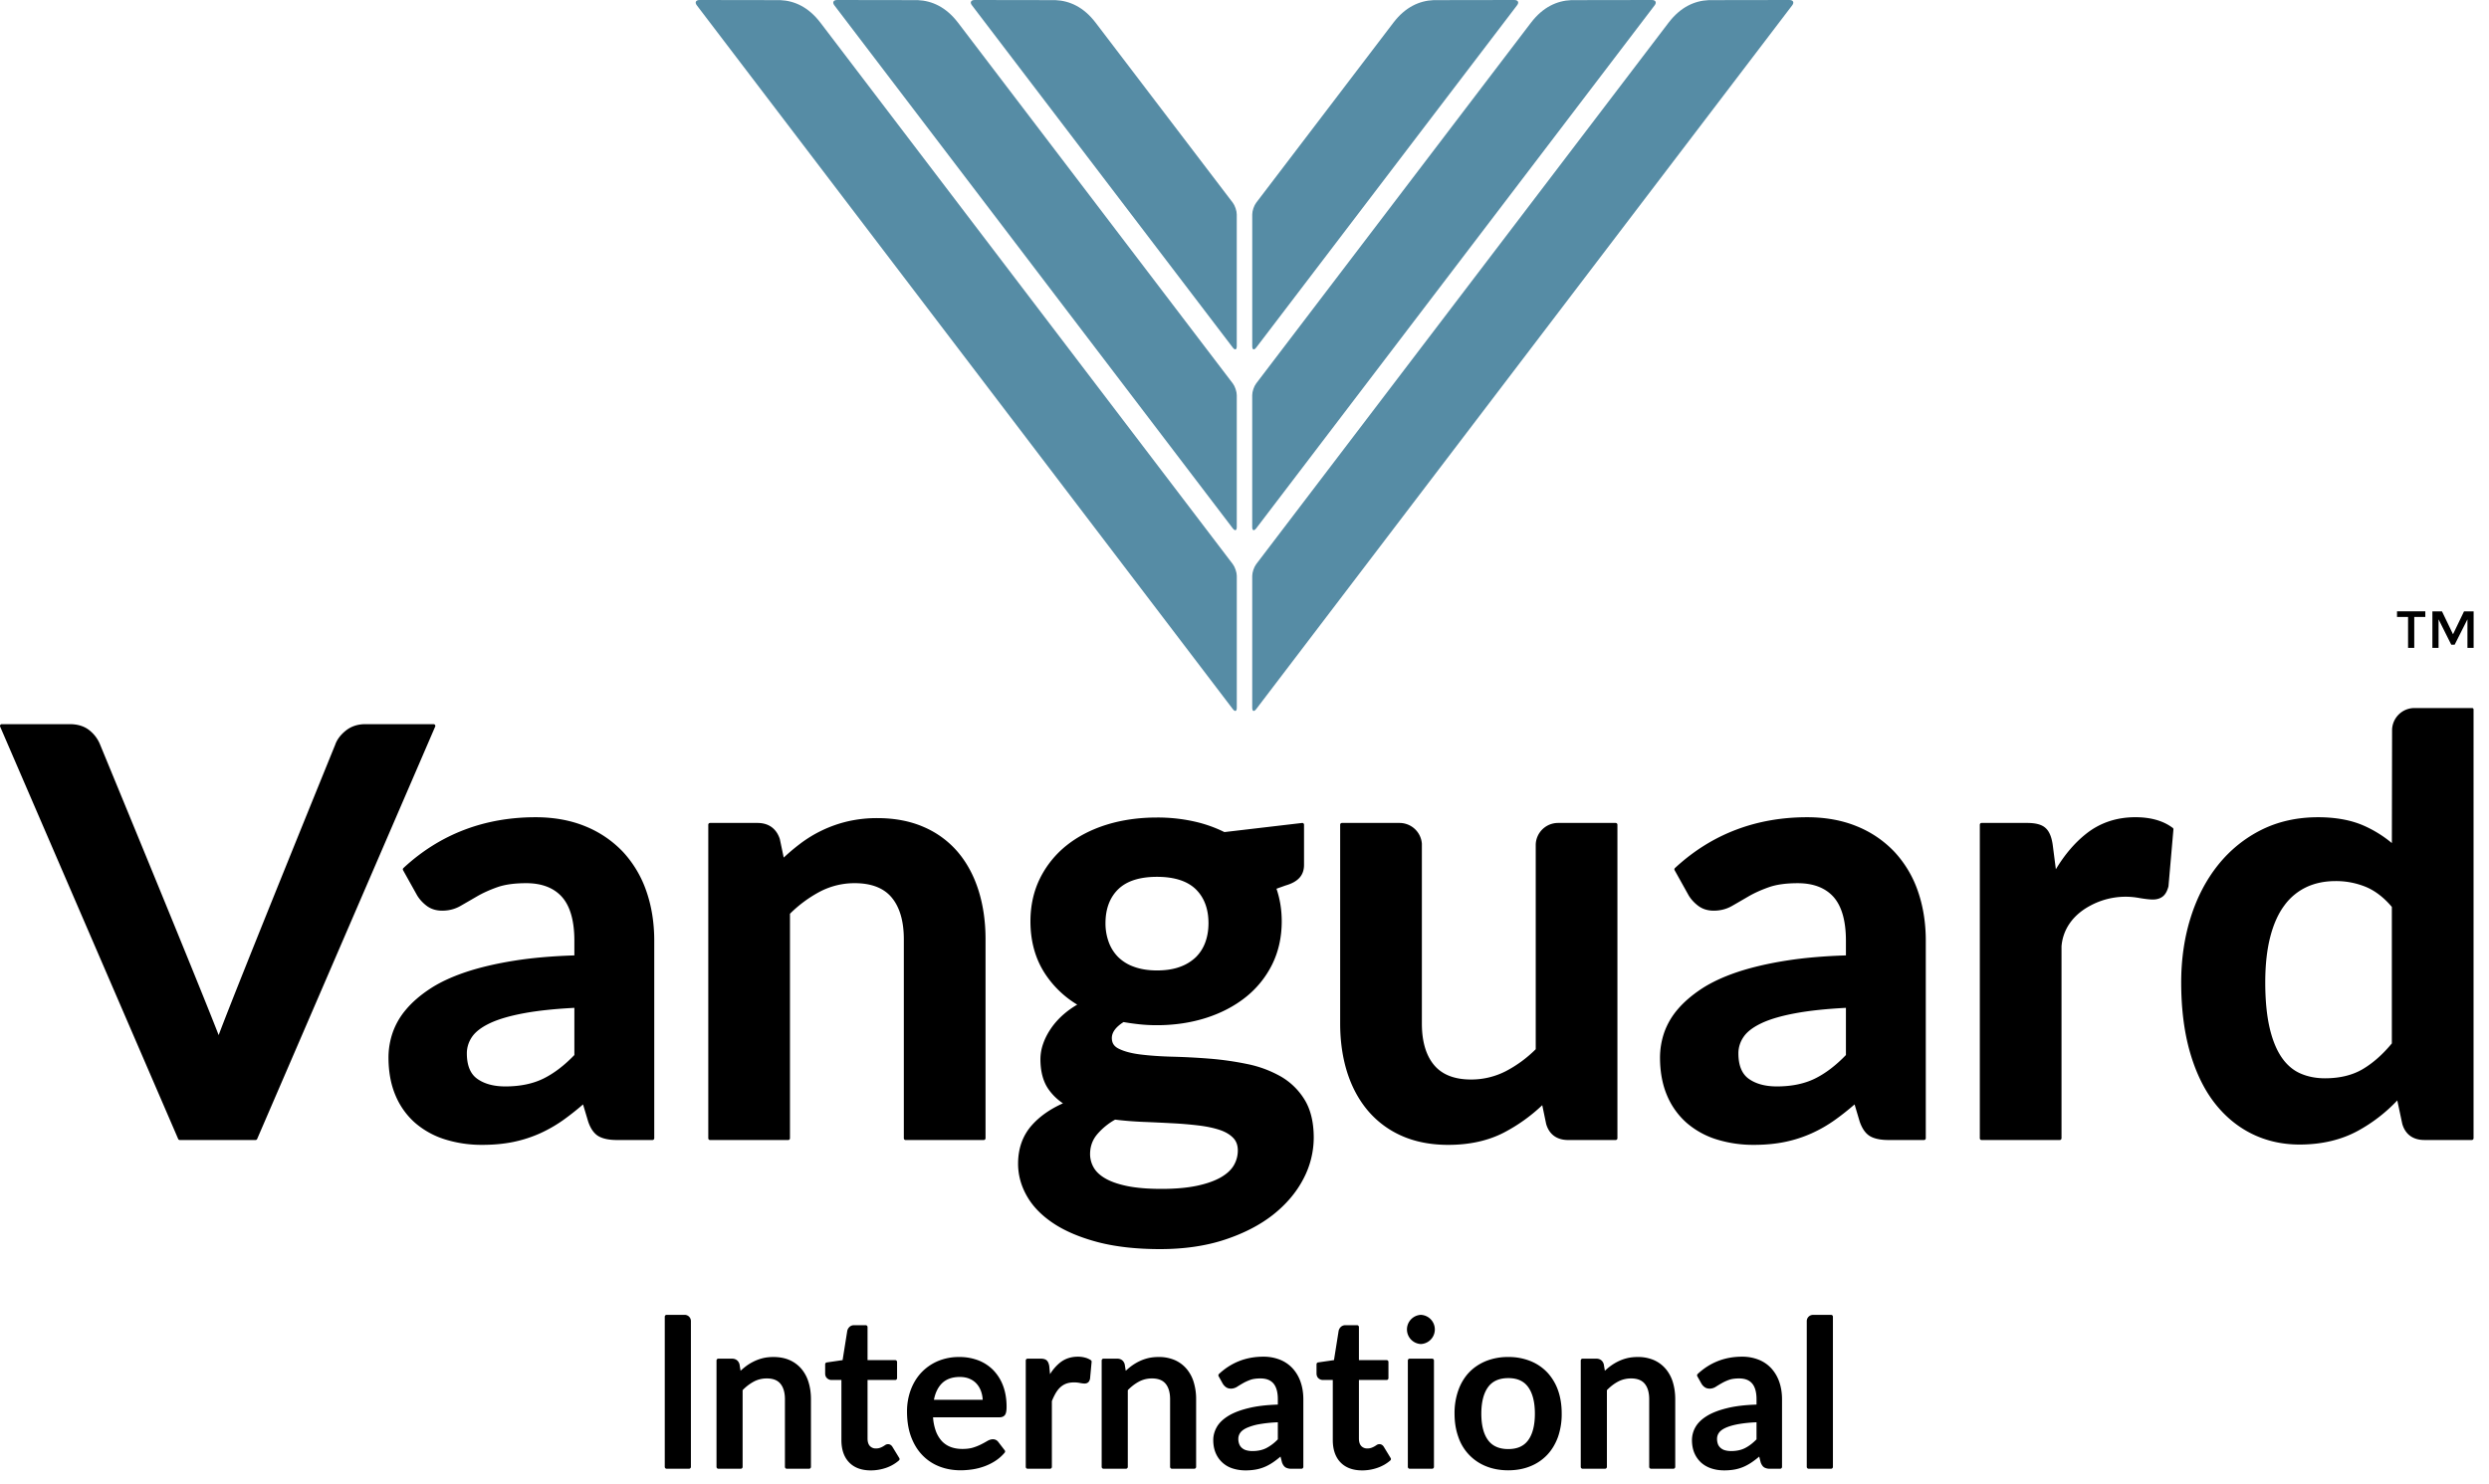
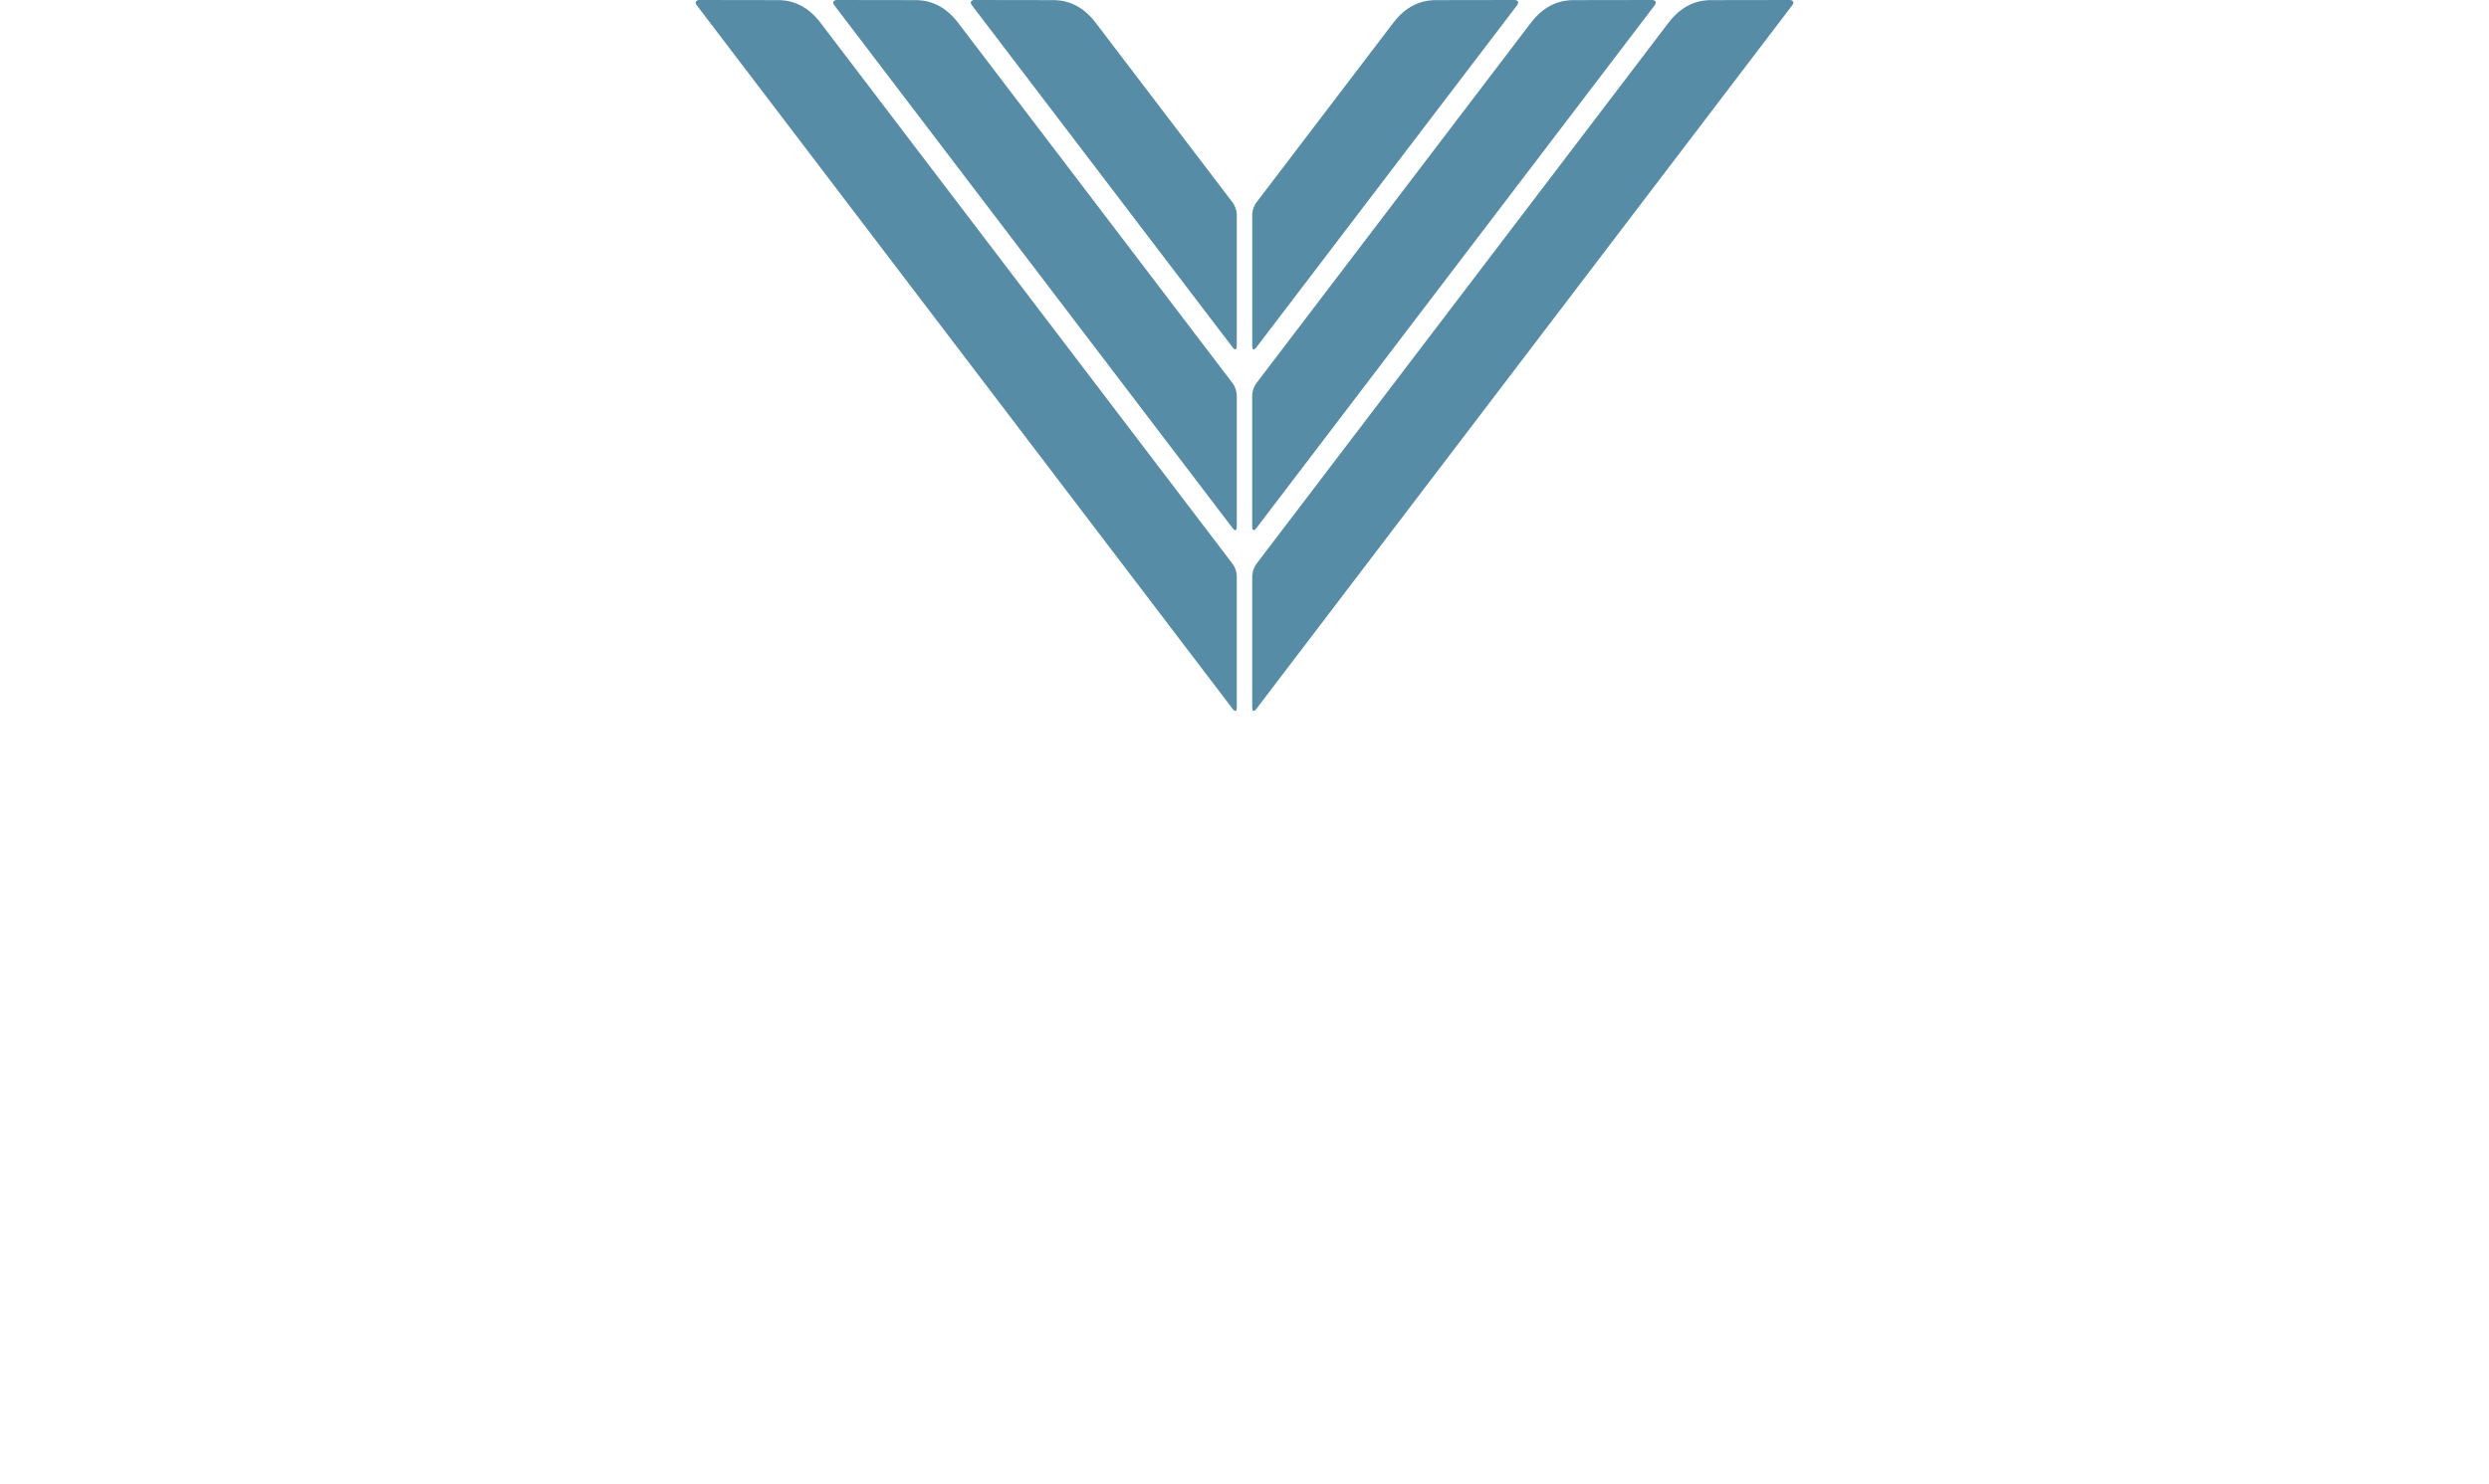
<svg xmlns="http://www.w3.org/2000/svg" width="161" height="96" viewBox="0 0 161 96">
  <g fill="none" fill-rule="evenodd">
-     <path d="M51.837 88.567a2.134 2.134 0 00-.766-.566c-.3-.131-.65-.198-1.043-.198-.248 0-.48.026-.689.077a2.888 2.888 0 00-.598.22c-.19.094-.368.206-.53.332a4.405 4.405 0 00-.308.262l-.068-.42c-.068-.235-.241-.364-.492-.364h-.878a.12.12 0 00-.118.12v6.883c0 .065.053.12.118.12h1.451a.12.12 0 00.12-.12v-4.965a2.97 2.97 0 01.717-.55c.256-.138.54-.208.843-.208.403 0 .693.111.883.34.195.234.294.571.294 1.003v4.38c0 .065.054.12.119.12h1.444a.12.12 0 00.12-.12v-4.38c0-.396-.052-.766-.155-1.098a2.419 2.419 0 00-.464-.868m5.904 5.072c-.09-.163-.213-.196-.3-.196a.334.334 0 00-.192.065c-.04.026-.089.058-.146.09a1 1 0 01-.189.084.726.726 0 01-.248.038.51.51 0 01-.398-.158c-.1-.107-.151-.27-.151-.485V89.29h1.79a.12.12 0 00.12-.12v-1.046a.12.12 0 00-.12-.119h-1.79v-2.14a.12.12 0 00-.122-.12h-.74a.428.428 0 00-.293.1.498.498 0 00-.156.258l-.303 1.902-1.025.15a.12.12 0 00-.103.118v.588c0 .141.044.25.127.318a.41.41 0 00.29.111h.634v3.888c0 .615.167 1.1.497 1.442.328.344.801.52 1.405.52.335 0 .666-.056.983-.164a2.51 2.51 0 00.837-.48.12.12 0 00.023-.152l-.43-.705zm5.825-3.065H60.41c.087-.45.26-.807.514-1.063.28-.276.669-.416 1.158-.416.241 0 .46.04.644.122.182.079.337.19.46.332.125.143.22.314.284.507.055.16.086.334.096.518m.68-1.925a2.72 2.72 0 00-.974-.633 3.407 3.407 0 00-1.217-.213 3.5 3.5 0 00-1.414.276 3.192 3.192 0 00-1.066.754c-.29.317-.515.693-.672 1.12a4.003 4.003 0 00-.233 1.376c0 .611.087 1.16.26 1.627.176.475.421.876.73 1.195.309.323.68.57 1.1.734.42.165.882.248 1.37.248.242 0 .5-.019.766-.058.26-.038.519-.105.772-.195.248-.09.488-.208.713-.353a2.76 2.76 0 00.607-.536.12.12 0 00.002-.15l-.407-.529c-.148-.208-.417-.256-.727-.07a6.322 6.322 0 01-.384.21 3.382 3.382 0 01-.522.21c-.191.06-.426.09-.7.09-.278 0-.535-.042-.762-.129a1.512 1.512 0 01-.577-.391 1.987 1.987 0 01-.388-.67 3.21 3.21 0 01-.169-.857h4.293c.173 0 .297-.057.37-.169.064-.099.093-.264.093-.517 0-.5-.077-.956-.226-1.353a2.919 2.919 0 00-.638-1.017m5.924-.811a1.745 1.745 0 00-.448-.055c-.453 0-.85.134-1.175.401a2.93 2.93 0 00-.626.729l-.05-.523c-.029-.167-.08-.286-.157-.36-.082-.08-.213-.12-.401-.12h-.844a.118.118 0 00-.118.12v6.883c0 .065.052.12.118.12h1.451a.12.12 0 00.12-.12v-4.256a3.87 3.87 0 01.247-.515c.09-.152.19-.281.303-.383.113-.102.238-.18.38-.233.24-.09.587-.102.871-.045.306.058.425.053.535-.029.062-.045.105-.122.133-.242l.102-1.094a.12.12 0 00-.055-.112 1.262 1.262 0 00-.386-.166m6.581.73a2.116 2.116 0 00-.765-.567 2.585 2.585 0 00-1.043-.198c-.248 0-.481.026-.69.077a2.884 2.884 0 00-.598.22c-.191.096-.37.209-.529.332a4.82 4.82 0 00-.308.262l-.067-.42c-.07-.238-.239-.364-.491-.364h-.88a.12.12 0 00-.119.12v6.883c0 .065.054.12.12.12h1.45a.12.12 0 00.12-.12v-4.965c.225-.23.466-.416.717-.55a1.76 1.76 0 01.843-.208c.402 0 .691.111.883.34.194.233.293.57.293 1.003v4.38c0 .065.053.12.12.12h1.444c.065 0 .12-.055.12-.12v-4.38a3.75 3.75 0 00-.155-1.098 2.416 2.416 0 00-.465-.868m5.905 3.46v1.103a2.8 2.8 0 01-.729.558c-.254.134-.563.201-.92.201-.132 0-.258-.016-.378-.048a.717.717 0 01-.279-.14.602.602 0 01-.18-.238.877.877 0 01-.069-.366.67.67 0 01.124-.39c.083-.12.227-.228.428-.32a3.59 3.59 0 01.835-.242 8.896 8.896 0 011.168-.118m.974-3.469a2.229 2.229 0 00-.818-.573 2.862 2.862 0 00-1.103-.202c-1.102 0-2.064.376-2.86 1.118a.122.122 0 00-.023.146l.264.476c.054.09.123.167.203.226.196.144.495.131.734-.023.106-.069.229-.143.367-.222.13-.077.29-.15.473-.219.174-.063.397-.095.661-.095.376 0 .652.105.841.322.191.222.287.567.287 1.028v.342c-.741.024-1.375.099-1.88.225-.543.13-.988.301-1.325.509-.343.212-.593.454-.743.72-.153.27-.229.552-.229.836 0 .324.055.613.163.858a1.756 1.756 0 001.112.99c.252.079.526.12.816.12.256 0 .496-.023.715-.066.217-.044.423-.112.614-.201.184-.086.369-.196.548-.326.126-.09.252-.19.382-.3l.098.383c.058.154.136.262.232.32a.745.745 0 00.38.083h.647a.12.12 0 00.12-.12V90.54c0-.4-.057-.773-.173-1.108a2.503 2.503 0 00-.503-.874m5.896 5.081c-.09-.162-.212-.197-.301-.197a.337.337 0 00-.19.064 1.7 1.7 0 01-.148.092 1.229 1.229 0 01-.188.084.748.748 0 01-.25.037.51.51 0 01-.397-.157c-.1-.108-.151-.271-.151-.485V89.29h1.79a.12.12 0 00.12-.12v-1.046a.118.118 0 00-.12-.119h-1.79v-2.14a.12.12 0 00-.12-.12h-.742a.435.435 0 00-.295.1.514.514 0 00-.154.258l-.302 1.901-1.027.15a.12.12 0 00-.102.119v.587c0 .174.07.272.127.32.08.073.178.11.29.11h.635v3.888c0 .615.169 1.1.497 1.442.33.344.802.52 1.405.52a3 3 0 00.982-.165c.32-.11.602-.272.837-.479a.12.12 0 00.023-.152l-.429-.705zm3.11-5.729h-1.451a.12.12 0 00-.119.12v6.883c0 .065.053.12.119.12h1.45a.12.12 0 00.12-.12V88.03a.12.12 0 00-.12-.12m4.925 5.85c-.585 0-1.024-.193-1.304-.576-.291-.392-.437-.968-.437-1.713 0-.744.147-1.323.437-1.72.28-.387.72-.582 1.304-.582.586 0 1.008.19 1.291.582.287.397.432.976.432 1.72 0 .745-.145 1.321-.432 1.714-.283.387-.705.575-1.291.575m2.52-4.963a3.083 3.083 0 00-1.096-.736 3.769 3.769 0 00-1.424-.258 3.81 3.81 0 00-1.43.258c-.426.173-.797.42-1.1.736-.303.32-.538.71-.697 1.155a4.397 4.397 0 00-.246 1.512c0 .558.083 1.066.245 1.512a3.092 3.092 0 001.798 1.898c.424.172.905.26 1.43.26.523 0 1.001-.088 1.424-.26a3.066 3.066 0 001.097-.74c.297-.315.531-.704.697-1.158a4.47 4.47 0 00.24-1.512c0-.556-.08-1.065-.24-1.512a3.329 3.329 0 00-.697-1.155m7.66-.23a2.134 2.134 0 00-.763-.566 2.6 2.6 0 00-1.044-.198c-.25 0-.481.026-.69.077a2.898 2.898 0 00-.598.22 3.21 3.21 0 00-.53.332 4.018 4.018 0 00-.306.262l-.07-.42c-.07-.238-.24-.364-.492-.364h-.878a.12.12 0 00-.12.12v6.883c0 .065.054.12.12.12h1.452a.12.12 0 00.12-.12v-4.965c.223-.23.463-.415.715-.55.26-.138.543-.208.844-.208.403 0 .692.111.884.34.195.234.293.571.293 1.003v4.38c0 .065.054.12.12.12h1.444a.12.12 0 00.12-.12v-4.38c0-.391-.052-.761-.154-1.098a2.412 2.412 0 00-.466-.868m5.878 3.46v1.103c-.236.243-.48.43-.728.558-.254.134-.563.201-.918.201a1.48 1.48 0 01-.382-.048.709.709 0 01-.277-.14.625.625 0 01-.182-.236.962.962 0 01-.066-.368c0-.142.04-.27.123-.39.085-.122.228-.229.427-.32.21-.097.483-.177.836-.242a8.692 8.692 0 011.167-.118m.976-3.469a2.233 2.233 0 00-.82-.573 2.864 2.864 0 00-1.102-.202c-1.1 0-2.064.376-2.86 1.118a.122.122 0 00-.025.146l.266.475c.052.09.12.167.203.227.196.146.5.13.734-.023.106-.069.228-.143.369-.223a2.95 2.95 0 01.47-.218c.175-.063.397-.095.66-.095.378 0 .653.105.841.322.191.22.288.565.288 1.028v.342c-.74.024-1.374.099-1.881.225-.541.13-.986.301-1.324.509-.342.21-.591.454-.743.72a1.69 1.69 0 00-.228.836c0 .327.056.616.162.858a1.8 1.8 0 00.444.618c.19.166.415.291.669.371.256.082.523.12.816.12.256 0 .495-.022.715-.065.217-.044.422-.112.613-.201.19-.09.375-.2.547-.326.129-.092.255-.19.384-.3l.098.384c.058.155.137.262.231.32a.738.738 0 00.379.082h.648a.12.12 0 00.12-.12V90.54c0-.4-.058-.774-.172-1.108a2.531 2.531 0 00-.502-.874m3.846-3.482h-1.171l-.016.002a.404.404 0 00-.385.395v9.44c0 .065.054.12.12.12h1.452a.12.12 0 00.12-.12v-9.717a.12.12 0 00-.12-.12m-75.322 0h1.171a.403.403 0 01.4.397v9.44a.12.12 0 01-.12.12h-1.45a.121.121 0 01-.121-.12v-9.717a.12.12 0 01.12-.12m48.79 0a.945.945 0 000 1.888.945.945 0 000-1.888m-63.76-38.06a.115.115 0 00-.009-.108.115.115 0 00-.095-.052H23.63c-.494 0-.921.142-1.267.421-.34.275-.569.583-.682.914-.065.157-6.283 15.437-7.537 18.784-1.282-3.323-7.6-18.627-7.664-18.785a2.26 2.26 0 00-.718-.954c-.325-.252-.747-.38-1.253-.38H.114a.114.114 0 00-.104.16l11.515 26.678a.114.114 0 00.105.069h4.9a.115.115 0 00.105-.07L28.08 47.175l.068-.158zm9.003 18.196v3.052c-.65.675-1.319 1.186-1.994 1.52-.687.34-1.517.512-2.47.512-.756 0-1.372-.168-1.832-.503-.436-.317-.659-.867-.659-1.634 0-.38.112-.74.332-1.065.224-.329.608-.625 1.142-.88.551-.264 1.3-.484 2.23-.656.879-.163 1.972-.279 3.25-.346m3.154-10.083a6.95 6.95 0 00-2.427-1.657c-.95-.394-2.037-.594-3.235-.594-3.29 0-6.144 1.085-8.483 3.226l-.066.062a.114.114 0 00-.022.139l.909 1.63c.155.256.365.485.623.68.274.204.611.309.998.309.43 0 .826-.102 1.178-.304.32-.183.676-.389 1.068-.617.376-.22.82-.421 1.318-.598.488-.173 1.116-.26 1.872-.26 1.007 0 1.785.3 2.312.89.532.599.802 1.552.802 2.832v.951c-1.446.046-2.748.16-3.874.34-1.193.19-2.255.44-3.155.741-.914.308-1.691.671-2.311 1.081-.63.415-1.15.865-1.544 1.335a4.673 4.673 0 00-.873 1.51 4.974 4.974 0 00-.267 1.589c0 .925.151 1.75.45 2.454a4.858 4.858 0 001.27 1.784 5.42 5.42 0 001.938 1.071 7.924 7.924 0 002.416.353c.725 0 1.4-.064 2.012-.19a8.38 8.38 0 001.718-.554 9.075 9.075 0 001.544-.892 17.99 17.99 0 001.237-.98l.333 1.114c.16.47.394.792.69.955.28.155.672.234 1.167.234h2.303a.114.114 0 00.113-.114V60.867c0-1.155-.172-2.234-.51-3.203a7.17 7.17 0 00-1.504-2.535m5.622 18.634h5.057a.114.114 0 00.114-.114V59.123a8.21 8.21 0 011.949-1.437 4.82 4.82 0 012.242-.541c1.07 0 1.873.31 2.386.925.523.626.788 1.534.788 2.699v12.88c0 .063.05.114.113.114h5.057a.115.115 0 00.115-.114v-12.88c0-1.14-.153-2.198-.452-3.148-.3-.956-.748-1.79-1.333-2.483a6.01 6.01 0 00-2.204-1.625c-.87-.383-1.88-.578-3.005-.578a8.38 8.38 0 00-1.93.212 8.187 8.187 0 00-3.124 1.489 13.23 13.23 0 00-1.006.853l-.253-1.205c-.226-.678-.727-1.036-1.448-1.036h-3.066a.114.114 0 00-.113.114V73.65c0 .063.051.114.113.114m31.486 2.962c-.638.133-1.405.2-2.28.2-.866 0-1.607-.06-2.203-.18-.588-.12-1.07-.286-1.428-.493-.35-.201-.605-.44-.758-.709a1.735 1.735 0 01-.233-.873c0-.48.15-.904.447-1.263a4.24 4.24 0 011.172-.964c.607.074 1.222.122 1.83.147.644.025 1.269.056 1.875.088.592.03 1.165.08 1.705.145.524.063.985.162 1.371.292.365.124.657.299.866.52.193.202.29.472.29.8 0 .347-.088.673-.262.97-.174.295-.459.557-.846.778-.4.227-.92.41-1.546.542M74.84 56.734c1.117 0 1.963.271 2.51.805.544.534.82 1.271.82 2.193 0 .453-.07.874-.21 1.25a2.589 2.589 0 01-.61.954 2.884 2.884 0 01-1.025.623c-.417.154-.916.232-1.485.232-.558 0-1.054-.078-1.478-.233a2.754 2.754 0 01-1.031-.63 2.657 2.657 0 01-.611-.965 3.5 3.5 0 01-.212-1.231c0-.921.277-1.66.822-2.193.547-.534 1.39-.805 2.51-.805m7.993 12.91a7.345 7.345 0 00-2.16-.798 19.785 19.785 0 00-2.433-.347 44.748 44.748 0 00-2.417-.127c-.771-.02-1.468-.07-2.07-.145-.585-.075-1.055-.202-1.402-.379-.295-.149-.432-.367-.432-.685 0-.365.255-.713.757-1.031.321.056.66.105 1.005.142.362.04.751.06 1.16.06 1.124 0 2.191-.16 3.167-.47.98-.313 1.842-.764 2.566-1.34a6.255 6.255 0 001.714-2.118c.41-.83.62-1.767.62-2.79 0-.753-.115-1.462-.34-2.112l.584-.209c.818-.234 1.199-.66 1.199-1.336v-2.597a.113.113 0 00-.128-.113l-5.023.59a8.631 8.631 0 00-1.884-.671 10.91 10.91 0 00-2.476-.272c-1.165 0-2.256.155-3.245.46-.993.308-1.867.759-2.597 1.34a6.315 6.315 0 00-1.723 2.13c-.412.83-.621 1.77-.621 2.79 0 1.262.305 2.382.906 3.327a6.483 6.483 0 002.12 2.061 5.632 5.632 0 00-.834.588c-.34.29-.625.605-.851.934-.227.329-.4.665-.517 1.002a3.05 3.05 0 00-.178 1.002c0 .788.171 1.437.509 1.93.25.362.567.674.948.93-.819.365-1.49.834-1.995 1.397-.603.67-.908 1.515-.908 2.508 0 .729.193 1.438.577 2.106.379.667.962 1.262 1.733 1.77.76.5 1.723.904 2.864 1.204 1.139.296 2.487.447 4.007.447 1.557 0 2.966-.205 4.188-.61 1.226-.404 2.275-.946 3.12-1.61.847-.67 1.505-1.443 1.954-2.301a5.747 5.747 0 00.682-2.686c0-.992-.199-1.818-.59-2.457a4.348 4.348 0 00-1.556-1.515m21.676 4.12a.114.114 0 00.113-.114V53.362a.114.114 0 00-.113-.114h-3.736a1.443 1.443 0 00-1.435 1.397v13.243a7.934 7.934 0 01-1.946 1.427 4.896 4.896 0 01-2.245.533c-1.059 0-1.858-.312-2.376-.925-.529-.625-.798-1.534-.798-2.7V54.588a1.45 1.45 0 00-1.43-1.34h-3.74a.115.115 0 00-.115.115v12.862c0 1.137.152 2.196.451 3.148.303.958.755 1.796 1.343 2.492a6.06 6.06 0 002.203 1.635c.868.383 1.875.577 2.996.577 1.374 0 2.588-.27 3.604-.798a10.902 10.902 0 002.475-1.77l.252 1.212c.196.681.69 1.043 1.431 1.043h3.066zm14.894-8.551v3.052c-.65.675-1.32 1.186-1.996 1.52-.688.34-1.518.512-2.468.512-.758 0-1.373-.168-1.833-.502-.436-.318-.658-.868-.658-1.635 0-.38.112-.74.333-1.065.222-.33.607-.625 1.141-.88.548-.264 1.298-.484 2.231-.656.878-.163 1.971-.279 3.25-.346m3.15-10.082a6.912 6.912 0 00-2.425-1.658c-.95-.394-2.04-.594-3.236-.594-3.288 0-6.143 1.085-8.482 3.227l-.066.061a.115.115 0 00-.022.139l.908 1.63c.155.256.366.485.625.68.276.205.61.309.996.309.431 0 .827-.102 1.178-.303.321-.183.677-.39 1.068-.618.373-.218.819-.42 1.321-.597.485-.173 1.114-.26 1.87-.26 1.008 0 1.786.3 2.313.889.532.6.802 1.554.802 2.832v.951c-1.447.046-2.75.16-3.874.34-1.185.187-2.247.438-3.157.741-.908.307-1.685.67-2.31 1.081-.63.417-1.151.867-1.546 1.335a4.73 4.73 0 00-.873 1.51 5.053 5.053 0 00-.266 1.589c0 .923.152 1.75.45 2.454a4.872 4.872 0 001.272 1.784 5.394 5.394 0 001.937 1.071 7.953 7.953 0 002.416.353c.726 0 1.403-.064 2.01-.19a8.24 8.24 0 001.719-.554 8.895 8.895 0 001.545-.892c.405-.29.82-.62 1.237-.98l.331 1.114c.163.47.395.79.692.955.279.155.672.234 1.166.234h2.303a.115.115 0 00.114-.114V60.867c0-1.159-.173-2.236-.51-3.203a7.14 7.14 0 00-1.506-2.534m17.987-1.565l-.054-.038c-.597-.43-1.39-.65-2.36-.65-1.222 0-2.296.363-3.191 1.077-.733.581-1.388 1.35-1.952 2.291l-.205-1.589c-.075-.517-.226-.871-.464-1.082-.24-.22-.629-.326-1.187-.326h-2.948a.114.114 0 00-.115.114V73.65c0 .062.05.114.114.114h5.056a.115.115 0 00.114-.114V61.234c.077-.996.639-1.982 1.853-2.63a4.805 4.805 0 013.15-.505c.395.068.7.103.908.103.258 0 .474-.067.64-.198.165-.13.285-.339.368-.656l.32-3.68a.115.115 0 00-.047-.103m7.234 5.005a3.74 3.74 0 011.42-1.172c.552-.258 1.183-.389 1.878-.389a5.08 5.08 0 011.994.39c.59.253 1.145.684 1.65 1.282v8.83c-.59.715-1.223 1.274-1.883 1.665-.664.393-1.485.593-2.444.593-.59 0-1.132-.108-1.609-.322-.466-.208-.869-.556-1.196-1.035-.336-.492-.597-1.137-.777-1.917-.185-.803-.28-1.789-.28-2.93 0-1.134.11-2.131.328-2.964.213-.822.522-1.505.92-2.031M159.9 45.813h-3.764a1.45 1.45 0 00-1.405 1.38l-.014 7.358a7.641 7.641 0 00-1.812-1.126c-.82-.363-1.819-.547-2.967-.547-1.345 0-2.576.275-3.66.816-1.08.54-2.02 1.3-2.792 2.259-.77.96-1.37 2.103-1.778 3.398-.41 1.294-.618 2.712-.618 4.213 0 1.655.184 3.15.546 4.44.367 1.303.892 2.41 1.562 3.294.677.89 1.496 1.58 2.437 2.05.941.47 1.988.708 3.112.708 1.425 0 2.695-.299 3.774-.888a10.268 10.268 0 002.547-1.967l.323 1.52c.198.68.692 1.041 1.432 1.041h3.064c.062 0 .114-.05.114-.113V45.913c0-.063-.037-.1-.101-.1m-3.735-5.892v1.998h-.4V39.92h-.715v-.364h1.83v.364h-.715zm3.22-.364h.62v2.362h-.4v-1.846l-.826 1.64h-.221l-.821-1.64v1.846h-.399v-2.362h.62l.714 1.483.713-1.483z" fill="#000" />
    <path d="M99.041 1.455c.766-.998 1.668-1.407 2.593-1.447.004-.002 5.219-.008 5.219-.008.239 0 .32.153.18.34L81.258 34.185c-.143.187-.259.15-.259-.08v-8.537c0-.232.116-.574.259-.76L99.04 1.455zm8.9 0c.765-.998 1.667-1.407 2.59-1.447.004-.002 5.217-.008 5.217-.008.242 0 .324.153.183.34L81.259 45.879c-.143.19-.259.152-.259-.08v-8.536c0-.23.116-.572.259-.762L107.94 1.455zM81.26 13.113l8.88-11.658C90.905.457 91.807.048 92.732.008 92.737.006 97.951 0 97.951 0c.244 0 .326.153.181.34L81.26 22.487c-.143.188-.259.15-.259-.08v-8.536c0-.23.116-.572.26-.76M61.959 1.455C61.193.457 60.29.048 59.366.008 59.362.006 54.147 0 54.147 0c-.239 0-.32.153-.18.34l25.774 33.845c.143.187.259.15.259-.08v-8.537c0-.232-.116-.574-.259-.76L61.96 1.455zm-8.9 0C52.294.457 51.392.048 50.469.008 50.466.006 45.253 0 45.253 0c-.242 0-.324.153-.183.34l34.672 45.539c.143.19.259.152.259-.08v-8.536c0-.23-.116-.572-.259-.762L53.06 1.455zM79.74 13.113L70.86 1.455C70.095.457 69.193.048 68.268.008 68.263.006 63.049 0 63.049 0c-.244 0-.326.153-.181.34L79.74 22.487c.143.188.259.15.259-.08v-8.536c0-.23-.116-.572-.26-.76z" fill="#568CA5" />
  </g>
</svg>